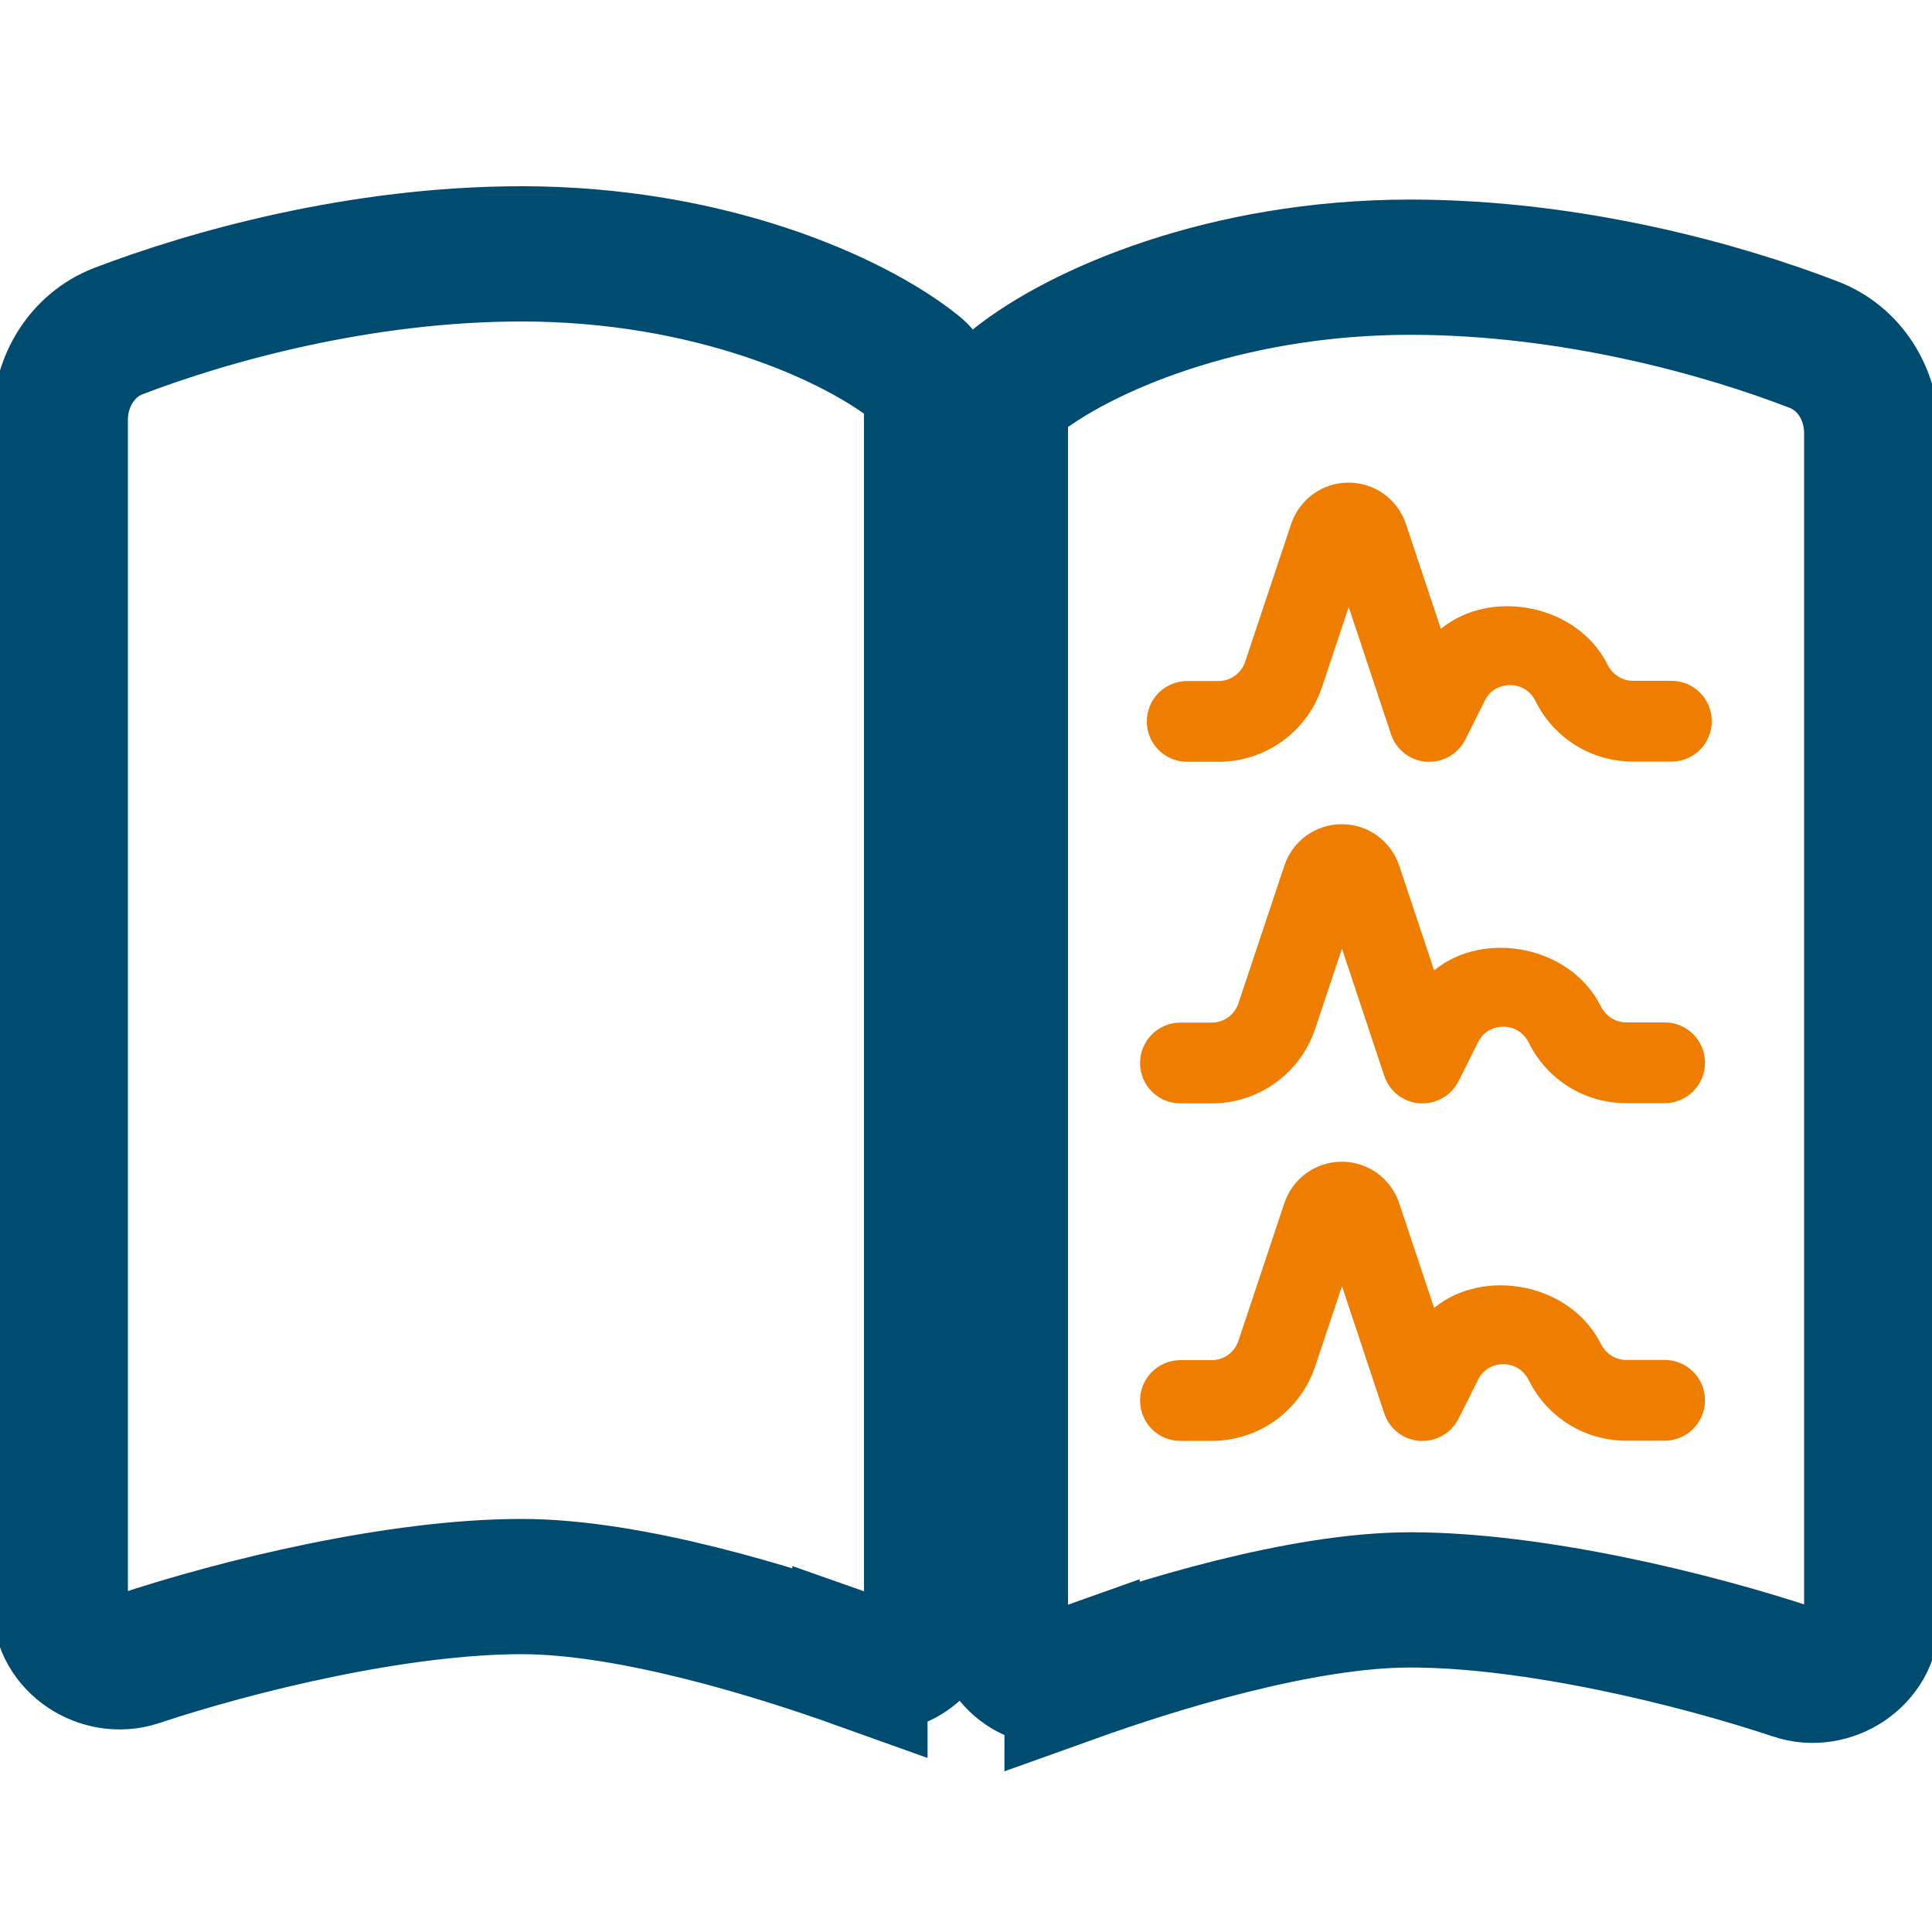
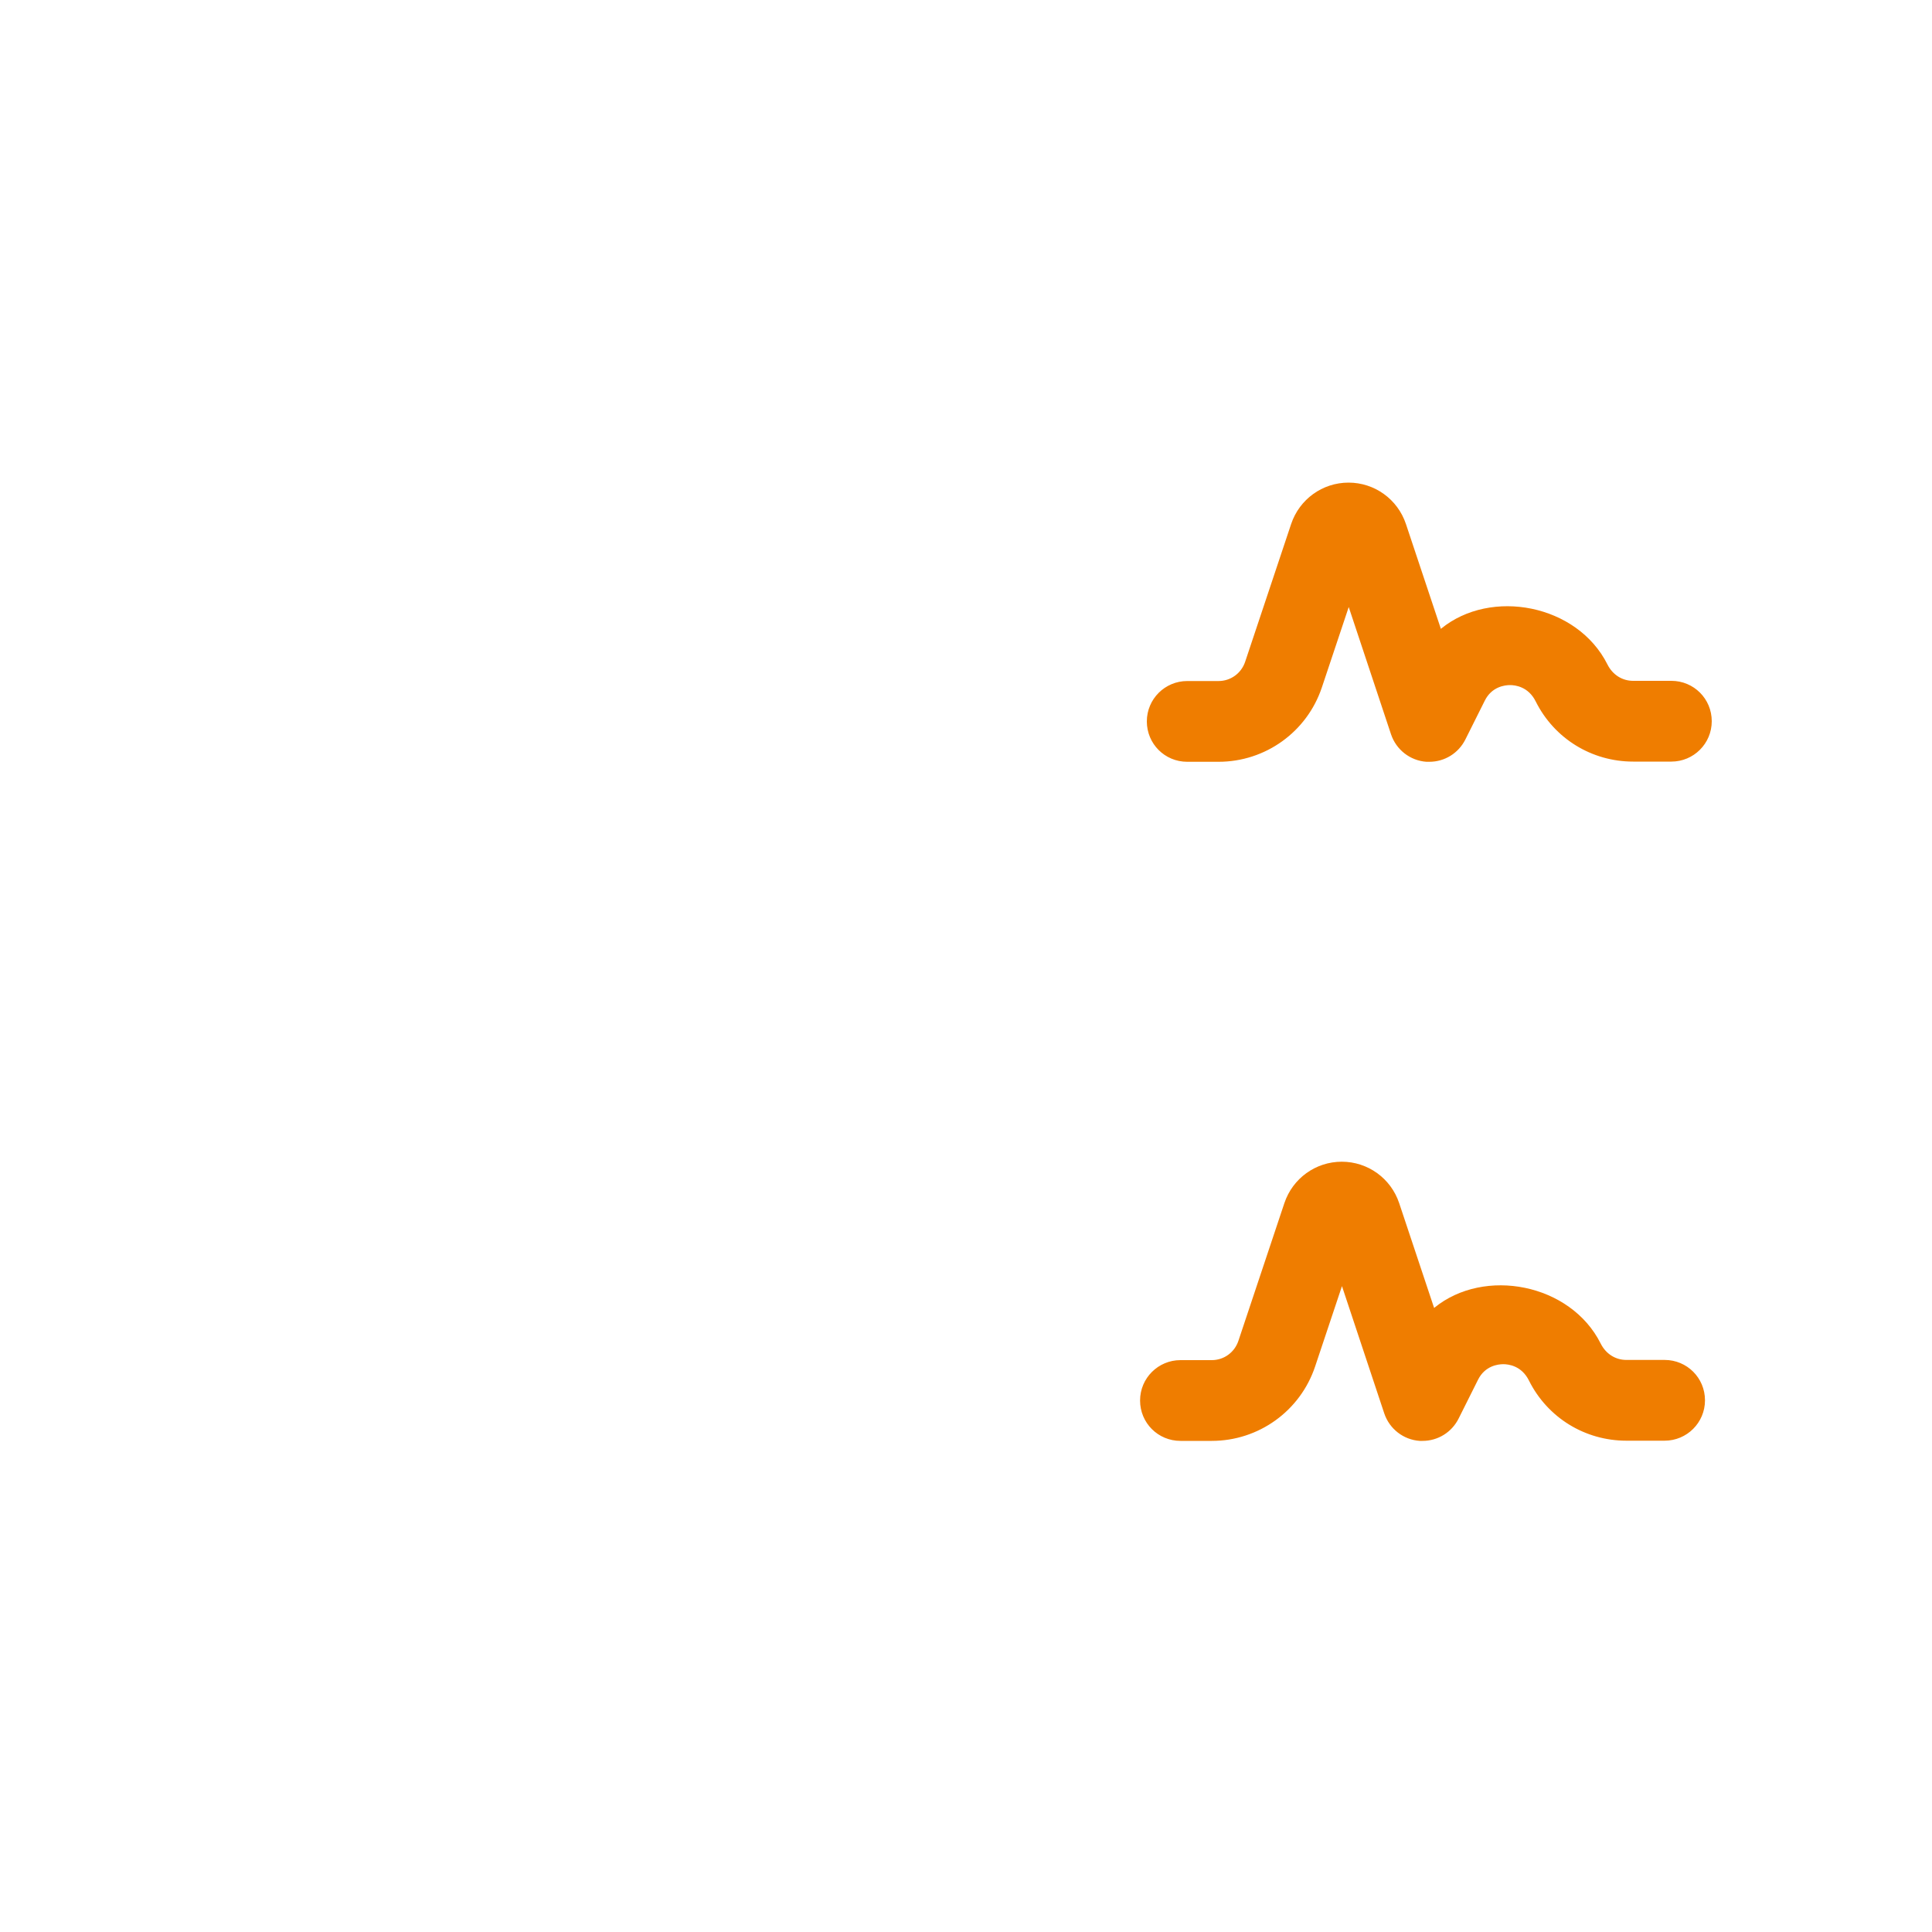
<svg xmlns="http://www.w3.org/2000/svg" id="Layer_152" data-name="Layer 152" viewBox="0 0 100 100">
  <defs>
    <style>
      .cls-1 {
        fill: #ef7d00;
        stroke-width: 0px;
      }

      .cls-2 {
        fill: none;
        stroke: #004c71;
        stroke-miterlimit: 10;
        stroke-width: 7px;
      }
    </style>
  </defs>
  <path class="cls-1" d="M74.58,32.55l-1.81-5.43c-.43-1.28-1.62-2.14-2.97-2.14s-2.54.86-2.97,2.14l-2.38,7.13c-.2.6-.75,1-1.38,1h-1.62c-1.15,0-2.09.93-2.09,2.09s.93,2.09,2.09,2.09h1.62c2.43,0,4.58-1.55,5.35-3.85l1.39-4.16,2.19,6.59c.27.8.99,1.36,1.83,1.42.05,0,.1,0,.15,0,.79,0,1.51-.44,1.87-1.16l1-2c.36-.73,1.04-.81,1.31-.81s.95.08,1.33.85c.96,1.92,2.9,3.11,5.04,3.11h1.98c1.15,0,2.09-.93,2.09-2.09s-.93-2.09-2.09-2.09h-1.98c-.56,0-1.06-.31-1.33-.85-1.56-3.11-6.03-3.96-8.61-1.85h0Z" />
-   <path class="cls-1" d="M74.23,50.23l-1.81-5.43c-.43-1.28-1.62-2.14-2.97-2.14s-2.54.86-2.97,2.14l-2.38,7.13c-.2.6-.75,1-1.38,1h-1.62c-1.15,0-2.09.93-2.09,2.09s.93,2.09,2.09,2.09h1.62c2.43,0,4.58-1.55,5.35-3.85l1.39-4.16,2.19,6.59c.27.8.99,1.36,1.83,1.42.05,0,.1,0,.15,0,.79,0,1.51-.44,1.87-1.16l1-2c.36-.73,1.04-.81,1.31-.81s.95.08,1.33.85c.96,1.92,2.9,3.11,5.04,3.11h1.98c1.15,0,2.09-.93,2.09-2.09s-.93-2.09-2.09-2.09h-1.98c-.56,0-1.06-.31-1.33-.85-1.56-3.11-6.03-3.96-8.61-1.85h0Z" />
  <path class="cls-1" d="M74.23,67.7l-1.81-5.43c-.43-1.28-1.62-2.14-2.97-2.14s-2.54.86-2.97,2.14l-2.38,7.13c-.2.6-.75,1-1.38,1h-1.62c-1.15,0-2.09.93-2.09,2.09s.93,2.09,2.09,2.09h1.62c2.43,0,4.58-1.55,5.35-3.85l1.39-4.16,2.19,6.59c.27.8.99,1.36,1.83,1.42.05,0,.1,0,.15,0,.79,0,1.51-.44,1.87-1.16l1-2c.36-.73,1.04-.81,1.31-.81s.95.08,1.33.85c.96,1.92,2.9,3.11,5.04,3.11h1.98c1.15,0,2.09-.93,2.09-2.09s-.93-2.09-2.09-2.09h-1.98c-.56,0-1.06-.31-1.33-.85-1.56-3.11-6.03-3.96-8.61-1.85h0Z" />
-   <path class="cls-2" d="M44.51,86c1.79.63,3.71-.68,3.71-2.57V20.86c0-.7-.27-1.39-.83-1.82-3.25-2.59-10.71-5.9-20.39-5.9-8.37,0-16.2,2.21-20.88,4-1.87.73-3,2.59-3,4.59v61.4c0,1.97,2.12,3.35,4,2.74,5.22-1.74,13.5-3.75,19.88-3.75,5.62,0,13.1,2.32,17.51,3.9ZM55.49,86.71c4.41-1.58,11.89-3.9,17.51-3.9,6.38,0,14.66,2.01,19.88,3.75,1.87.63,4-.76,4-2.74V22.42c0-2.01-1.13-3.86-3-4.58-4.68-1.81-12.5-4.01-20.88-4.01-9.68,0-17.14,3.32-20.39,5.9-.55.43-.83,1.13-.83,1.82v62.58c0,1.89,1.94,3.2,3.71,2.57h0Z" />
</svg>